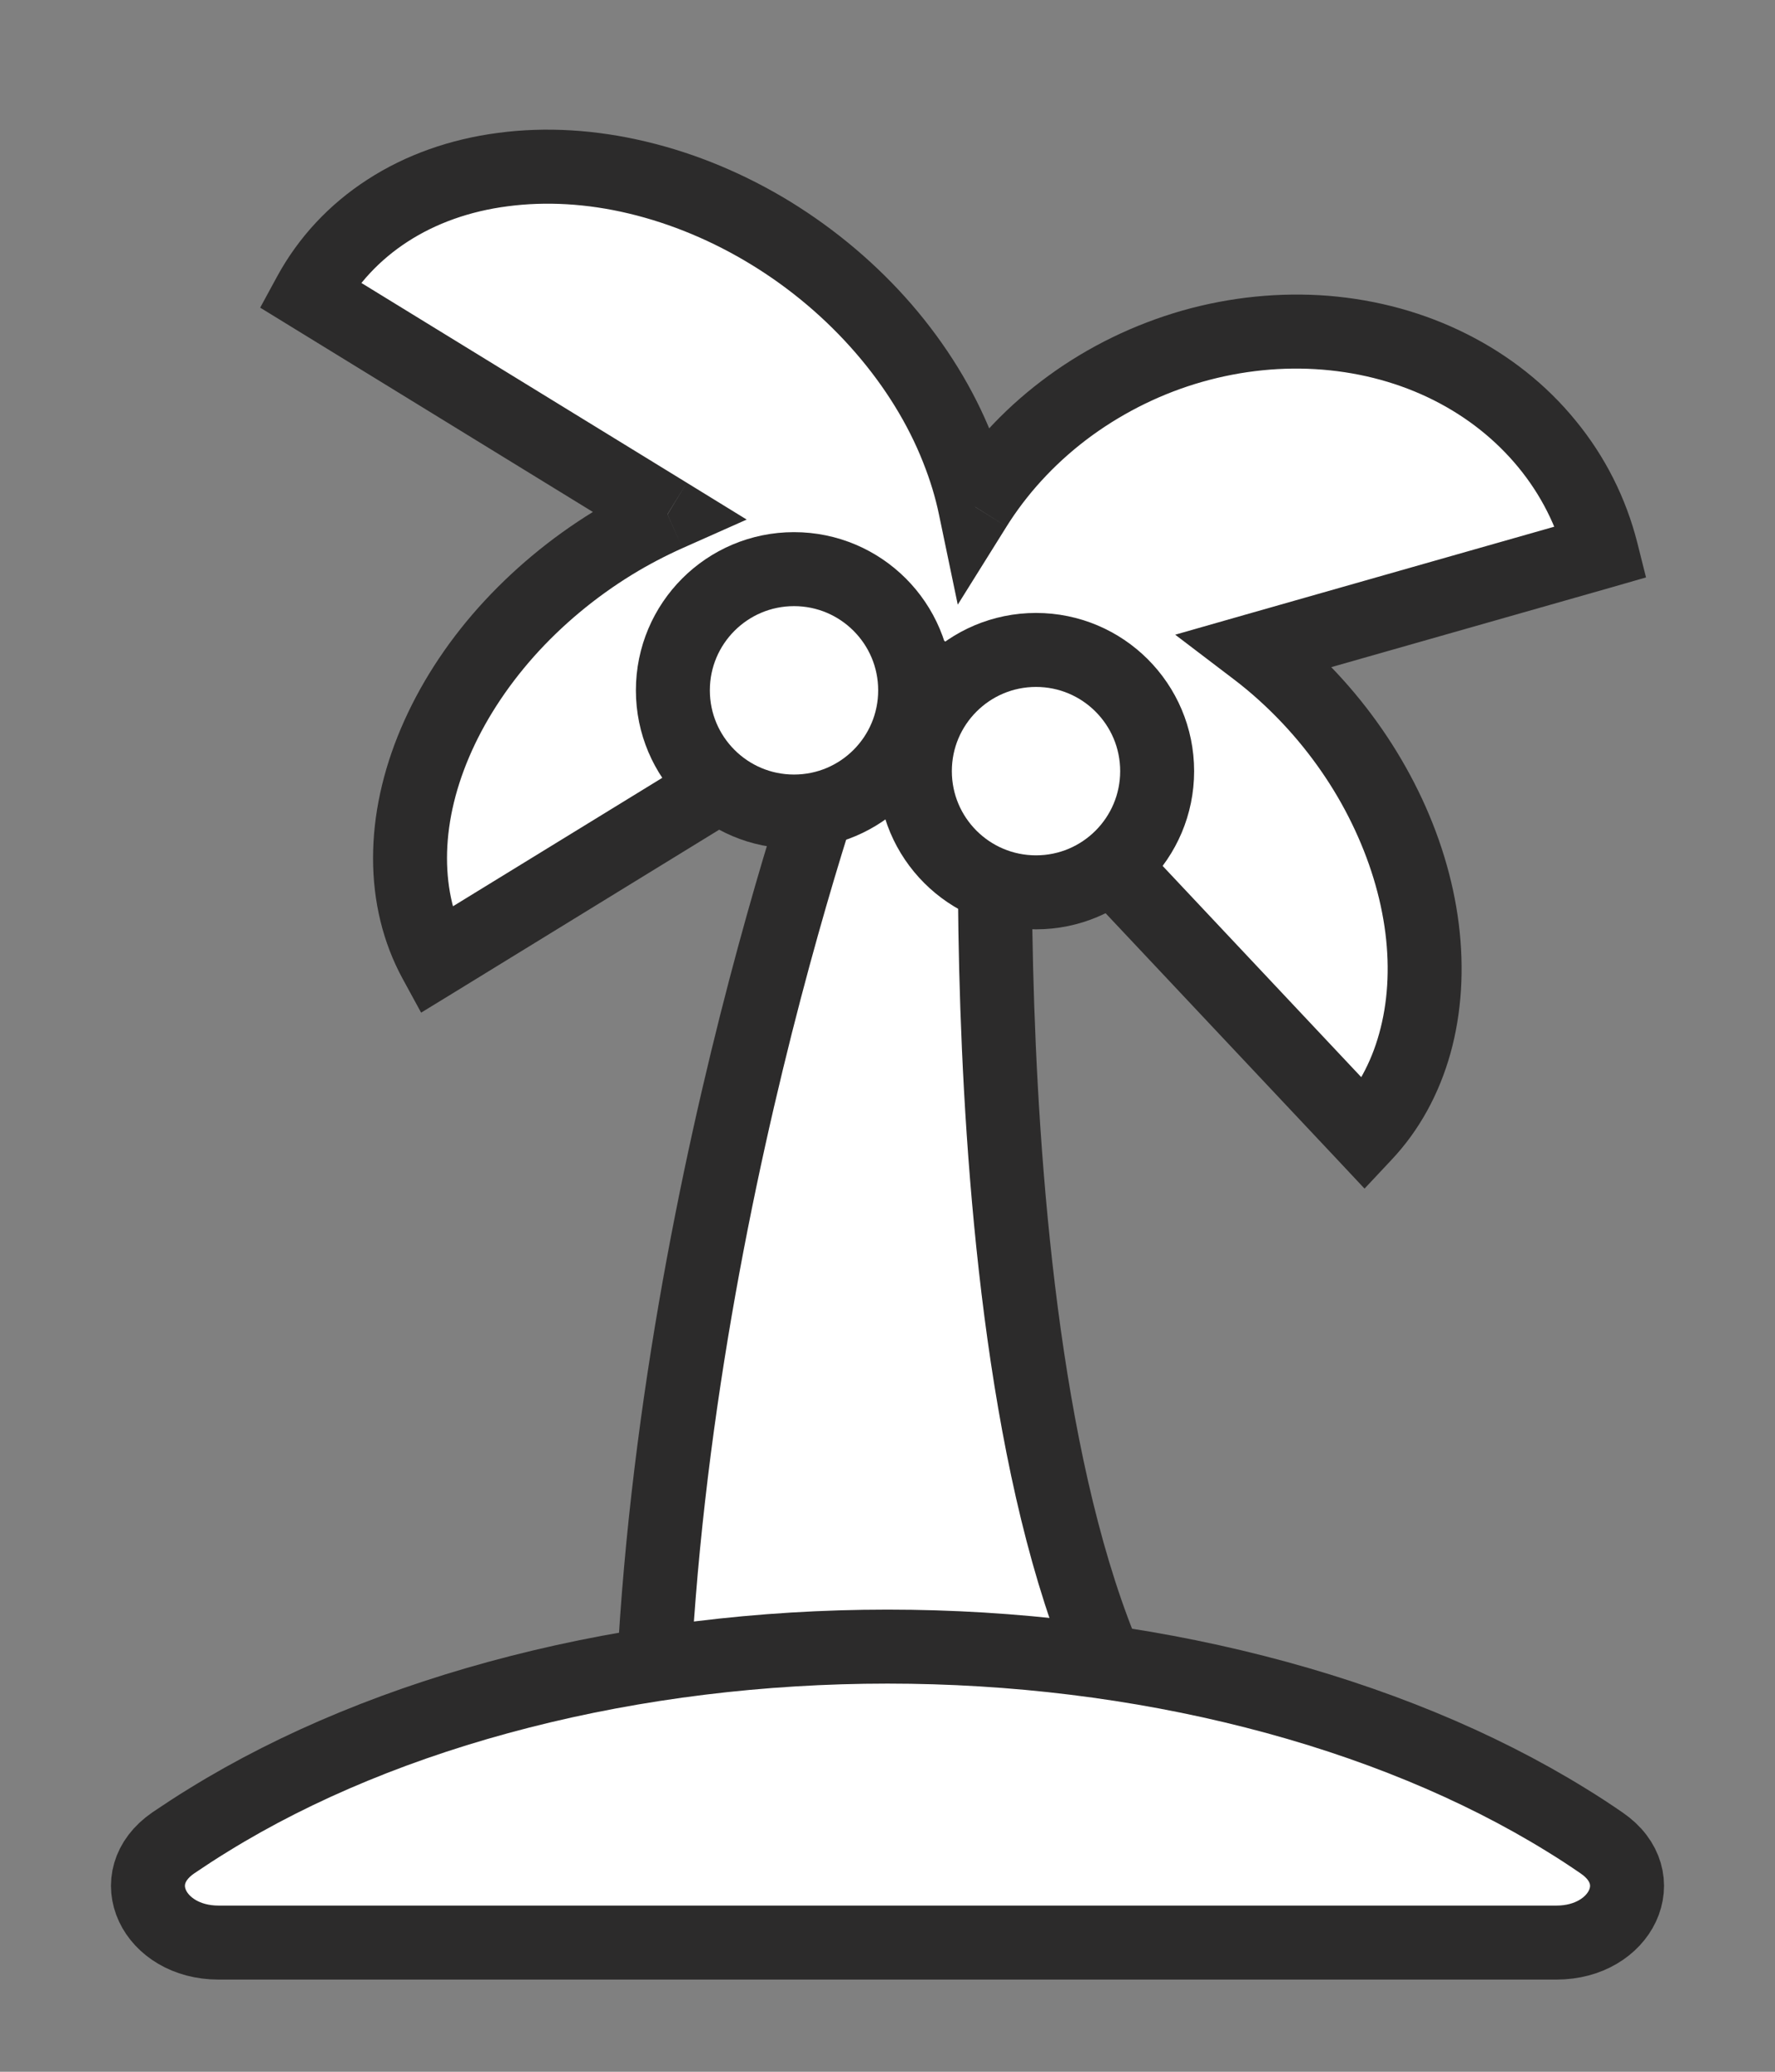
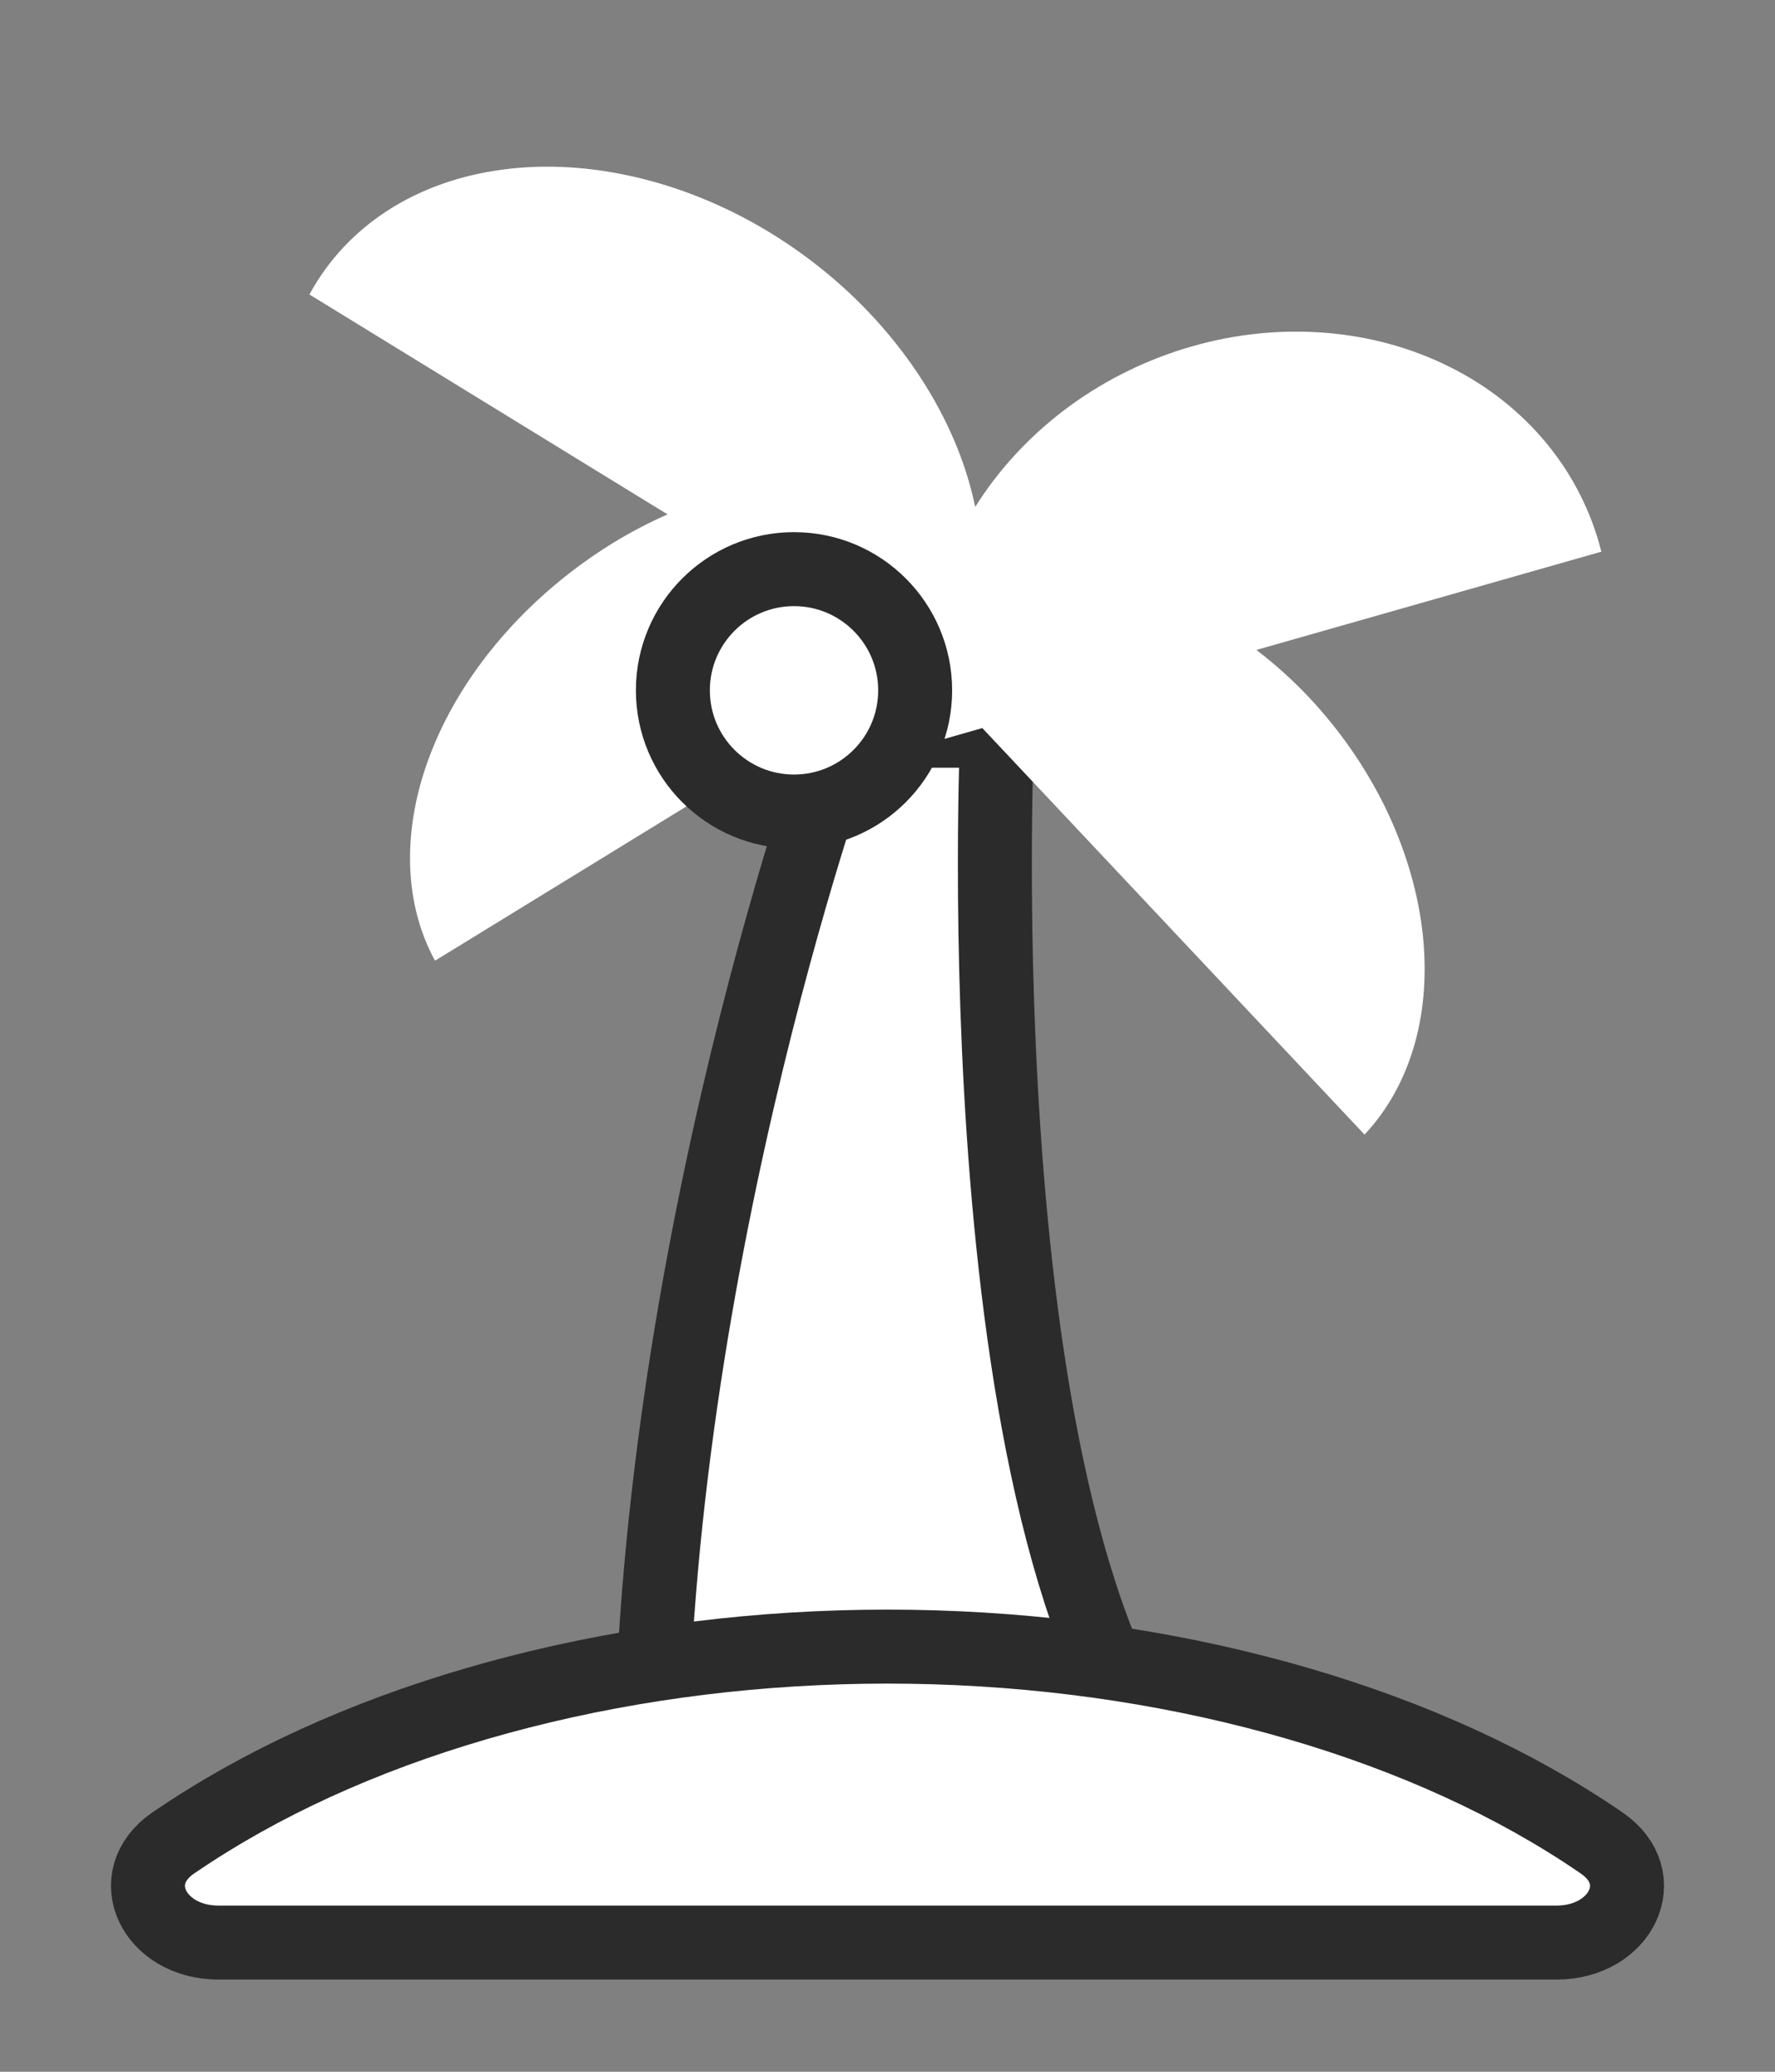
<svg xmlns="http://www.w3.org/2000/svg" fill="none" viewBox="0 0 12 14" height="14" width="12">
  <rect x="0" y="0" width="12" height="14" fill="#808080" stroke="none" />
  <path stroke-width="0.5" stroke="#2C2B2B" fill="white" d="M5.701 4.938H6.742C6.742 4.938 6.482 10.572 8.045 12.135H4.398C4.398 8.489 5.701 4.938 5.701 4.938Z" />
  <path stroke-width="0.5" stroke="#2C2B2B" fill="white" d="M10.523 13.127C10.959 13.127 11.174 12.691 10.828 12.454C10.751 12.401 10.672 12.349 10.59 12.299C9.988 11.927 9.272 11.633 8.484 11.432C7.697 11.231 6.853 11.127 6 11.127C5.147 11.127 4.303 11.231 3.516 11.432C2.728 11.633 2.012 11.927 1.41 12.299C1.328 12.349 1.249 12.401 1.172 12.453C0.826 12.691 1.041 13.127 1.477 13.127H10.523Z" />
  <path fill="white" d="M2.62 1.423C2.396 1.568 2.216 1.761 2.092 1.99L4.513 3.476C4.386 3.532 4.262 3.597 4.141 3.671C3.872 3.837 3.628 4.041 3.422 4.272C3.216 4.503 3.052 4.757 2.941 5.019C2.829 5.281 2.772 5.546 2.772 5.799C2.772 6.051 2.829 6.287 2.941 6.492L6.185 4.502L6.261 4.549C6.262 4.706 6.281 4.861 6.319 5.012L6.641 4.92L9.225 7.667C9.383 7.499 9.498 7.29 9.565 7.051C9.632 6.812 9.648 6.548 9.614 6.274C9.579 6 9.494 5.721 9.364 5.454C9.233 5.187 9.059 4.936 8.853 4.716C8.741 4.597 8.621 4.489 8.494 4.392L10.826 3.728C10.759 3.461 10.634 3.214 10.459 3C10.283 2.786 10.061 2.609 9.804 2.481C9.547 2.352 9.261 2.273 8.962 2.249C8.663 2.225 8.357 2.255 8.061 2.34C7.765 2.424 7.485 2.56 7.237 2.74C6.99 2.92 6.779 3.14 6.617 3.388C6.609 3.401 6.601 3.413 6.593 3.426C6.566 3.295 6.526 3.163 6.474 3.032C6.36 2.746 6.19 2.471 5.974 2.221C5.758 1.971 5.5 1.753 5.214 1.577C4.929 1.402 4.622 1.274 4.31 1.2C3.999 1.126 3.689 1.107 3.399 1.146C3.109 1.184 2.845 1.278 2.62 1.423Z" clip-rule="evenodd" fill-rule="evenodd" />
-   <path fill="#2C2B2B" d="M2.092 1.99L1.872 1.871L1.759 2.079L1.961 2.203L2.092 1.99ZM2.62 1.423L2.756 1.633L2.756 1.633L2.62 1.423ZM4.513 3.476L4.614 3.704L5.048 3.511L4.643 3.262L4.513 3.476ZM4.141 3.671L4.011 3.458L4.141 3.671ZM3.422 4.272L3.235 4.105L3.235 4.105L3.422 4.272ZM2.941 5.019L2.711 4.921L2.711 4.921L2.941 5.019ZM2.772 5.799L2.522 5.799L2.772 5.799ZM2.941 6.492L2.721 6.612L2.847 6.843L3.071 6.706L2.941 6.492ZM6.185 4.502L6.315 4.289L6.185 4.208L6.054 4.289L6.185 4.502ZM6.261 4.549L6.511 4.548L6.511 4.409L6.392 4.336L6.261 4.549ZM6.319 5.012L6.076 5.073L6.139 5.323L6.387 5.252L6.319 5.012ZM6.641 4.92L6.823 4.749L6.718 4.638L6.572 4.68L6.641 4.92ZM9.225 7.667L9.043 7.838L9.225 8.032L9.407 7.838L9.225 7.667ZM9.565 7.051L9.324 6.984L9.565 7.051ZM9.614 6.274L9.366 6.305V6.305L9.614 6.274ZM8.853 4.716L9.035 4.545V4.545L8.853 4.716ZM8.494 4.392L8.425 4.152L7.945 4.289L8.342 4.591L8.494 4.392ZM10.826 3.728L10.895 3.969L11.128 3.902L11.069 3.667L10.826 3.728ZM9.804 2.481L9.916 2.257L9.804 2.481ZM8.061 2.34L7.992 2.099V2.099L8.061 2.34ZM7.237 2.74L7.384 2.942L7.384 2.942L7.237 2.74ZM6.617 3.388L6.826 3.525L6.826 3.525L6.617 3.388ZM6.593 3.426L6.348 3.477L6.475 4.086L6.805 3.558L6.593 3.426ZM6.474 3.032L6.241 3.125L6.241 3.125L6.474 3.032ZM5.974 2.221L5.785 2.385L5.974 2.221ZM5.214 1.577L5.345 1.364V1.364L5.214 1.577ZM4.31 1.2L4.368 0.957V0.957L4.31 1.2ZM3.399 1.146L3.367 0.898V0.898L3.399 1.146ZM2.311 2.109C2.416 1.918 2.566 1.756 2.756 1.633L2.485 1.213C2.226 1.38 2.017 1.604 1.872 1.871L2.311 2.109ZM4.643 3.262L2.223 1.777L1.961 2.203L4.382 3.689L4.643 3.262ZM4.272 3.884C4.383 3.816 4.498 3.756 4.614 3.704L4.411 3.247C4.274 3.308 4.14 3.379 4.011 3.458L4.272 3.884ZM3.608 4.438C3.798 4.225 4.023 4.037 4.272 3.884L4.011 3.458C3.721 3.636 3.458 3.856 3.235 4.105L3.608 4.438ZM3.171 5.117C3.271 4.882 3.419 4.651 3.608 4.438L3.235 4.105C3.012 4.355 2.834 4.632 2.711 4.921L3.171 5.117ZM3.022 5.799C3.022 5.583 3.071 5.352 3.171 5.117L2.711 4.921C2.588 5.21 2.522 5.508 2.522 5.799L3.022 5.799ZM3.16 6.373C3.07 6.207 3.022 6.013 3.022 5.799L2.522 5.799C2.522 6.09 2.588 6.367 2.721 6.612L3.16 6.373ZM6.054 4.289L2.81 6.279L3.071 6.706L6.315 4.715L6.054 4.289ZM6.392 4.336L6.315 4.289L6.054 4.715L6.131 4.762L6.392 4.336ZM6.561 4.951C6.528 4.82 6.512 4.685 6.511 4.548L6.011 4.549C6.012 4.726 6.033 4.902 6.076 5.073L6.561 4.951ZM6.572 4.68L6.25 4.771L6.387 5.252L6.709 5.161L6.572 4.68ZM9.407 7.496L6.823 4.749L6.458 5.091L9.043 7.838L9.407 7.496ZM9.324 6.984C9.268 7.187 9.171 7.36 9.043 7.496L9.407 7.838C9.595 7.639 9.729 7.393 9.806 7.118L9.324 6.984ZM9.366 6.305C9.397 6.55 9.381 6.78 9.324 6.984L9.806 7.118C9.882 6.844 9.9 6.546 9.862 6.242L9.366 6.305ZM9.139 5.564C9.258 5.808 9.335 6.06 9.366 6.305L9.862 6.242C9.824 5.939 9.73 5.634 9.588 5.344L9.139 5.564ZM8.671 4.888C8.86 5.089 9.02 5.319 9.139 5.564L9.588 5.344C9.446 5.054 9.258 4.783 9.035 4.545L8.671 4.888ZM8.342 4.591C8.458 4.679 8.568 4.779 8.671 4.888L9.035 4.545C8.914 4.416 8.783 4.299 8.645 4.194L8.342 4.591ZM10.758 3.488L8.425 4.152L8.562 4.633L10.895 3.969L10.758 3.488ZM10.265 3.158C10.418 3.344 10.526 3.558 10.584 3.789L11.069 3.667C10.992 3.364 10.851 3.084 10.652 2.842L10.265 3.158ZM9.692 2.704C9.919 2.818 10.113 2.973 10.265 3.158L10.652 2.842C10.454 2.599 10.203 2.401 9.916 2.257L9.692 2.704ZM8.942 2.498C9.211 2.52 9.465 2.59 9.692 2.704L9.916 2.257C9.63 2.113 9.312 2.026 8.982 1.999L8.942 2.498ZM8.129 2.58C8.397 2.504 8.673 2.476 8.942 2.498L8.982 1.999C8.653 1.973 8.316 2.007 7.992 2.099L8.129 2.58ZM7.384 2.942C7.608 2.78 7.861 2.656 8.129 2.58L7.992 2.099C7.668 2.192 7.362 2.34 7.09 2.538L7.384 2.942ZM6.826 3.525C6.971 3.303 7.16 3.105 7.384 2.942L7.09 2.538C6.819 2.735 6.587 2.977 6.408 3.252L6.826 3.525ZM6.805 3.558C6.812 3.547 6.819 3.536 6.826 3.525L6.408 3.252C6.399 3.266 6.39 3.28 6.381 3.293L6.805 3.558ZM6.241 3.125C6.288 3.243 6.324 3.361 6.348 3.477L6.838 3.375C6.807 3.229 6.763 3.084 6.706 2.94L6.241 3.125ZM5.785 2.385C5.984 2.615 6.139 2.866 6.241 3.125L6.706 2.94C6.581 2.626 6.396 2.327 6.163 2.057L5.785 2.385ZM5.084 1.791C5.348 1.953 5.586 2.155 5.785 2.385L6.163 2.057C5.93 1.788 5.652 1.553 5.345 1.364L5.084 1.791ZM4.252 1.443C4.537 1.511 4.82 1.629 5.084 1.791L5.345 1.364C5.038 1.176 4.706 1.037 4.368 0.957L4.252 1.443ZM3.432 1.394C3.689 1.36 3.968 1.375 4.252 1.443L4.368 0.957C4.03 0.876 3.69 0.855 3.367 0.898L3.432 1.394ZM2.756 1.633C2.946 1.51 3.175 1.427 3.432 1.394L3.367 0.898C3.044 0.94 2.743 1.046 2.485 1.213L2.756 1.633Z" />
  <ellipse stroke-width="0.5" stroke="#2C2B2B" fill="white" ry="0.819" rx="0.819" cy="4.665" cx="5.368" />
-   <ellipse stroke-width="0.5" stroke="#2C2B2B" fill="white" ry="0.819" rx="0.819" cy="5.211" cx="7.004" />
</svg>